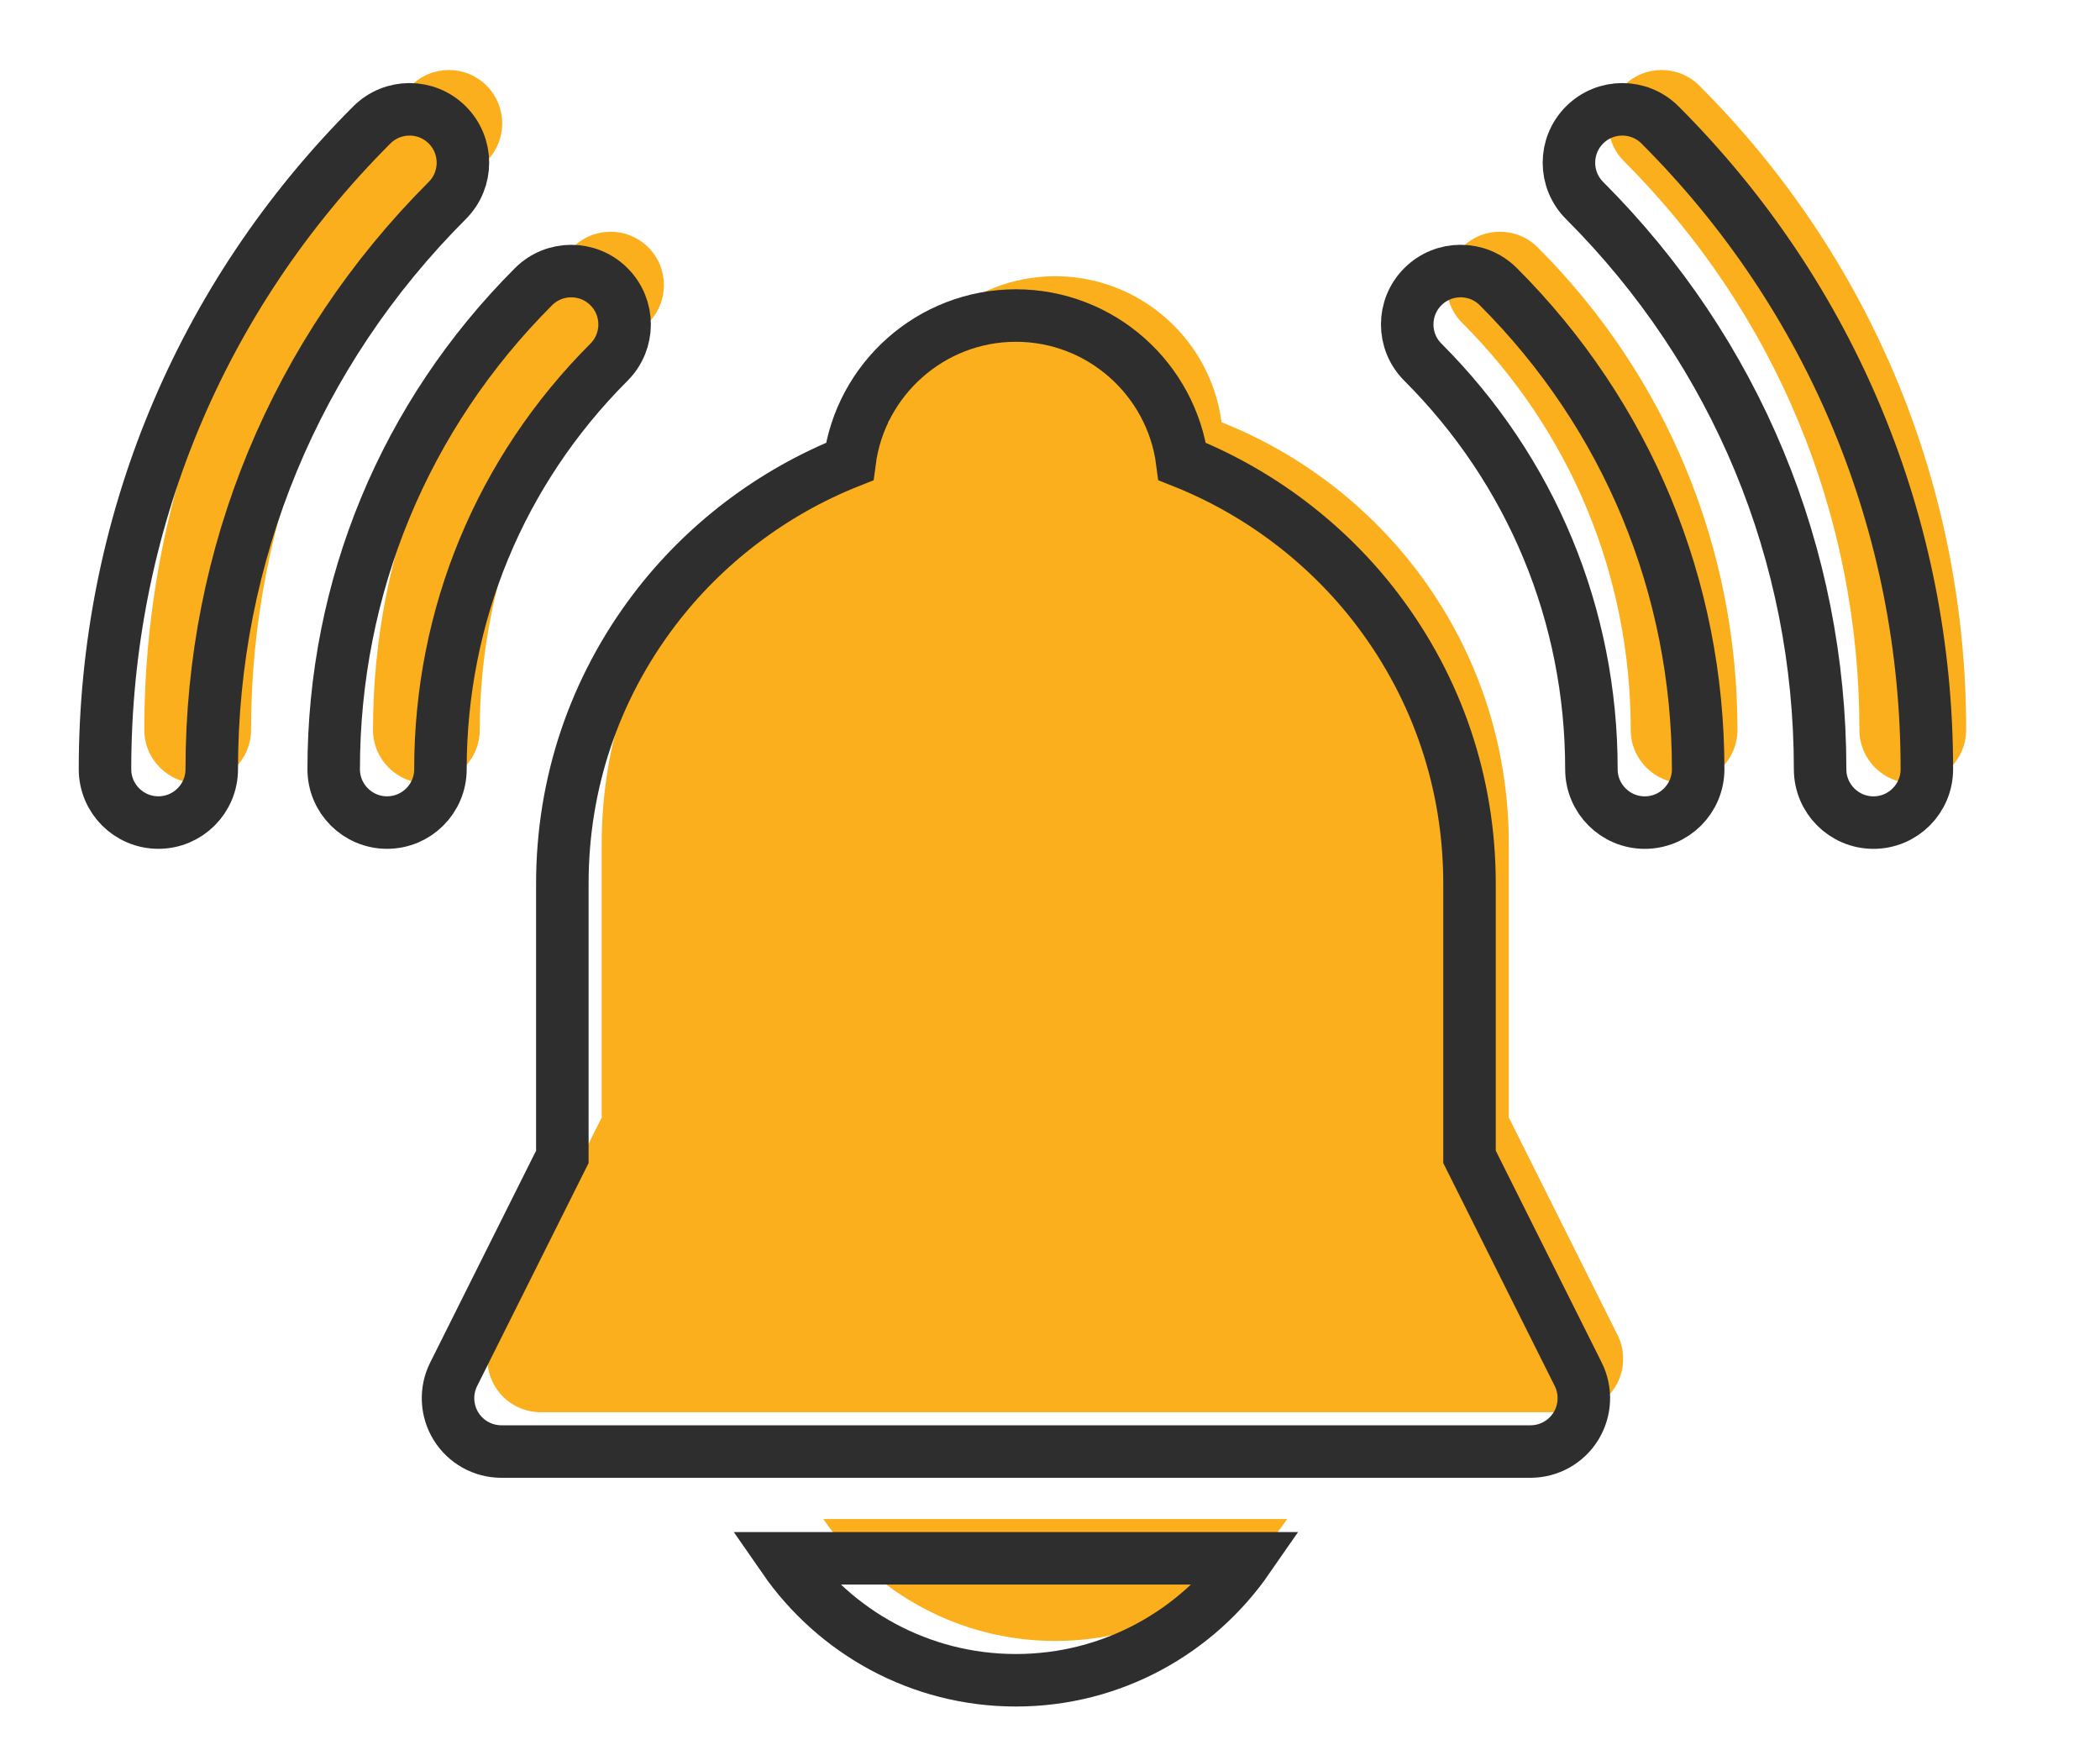
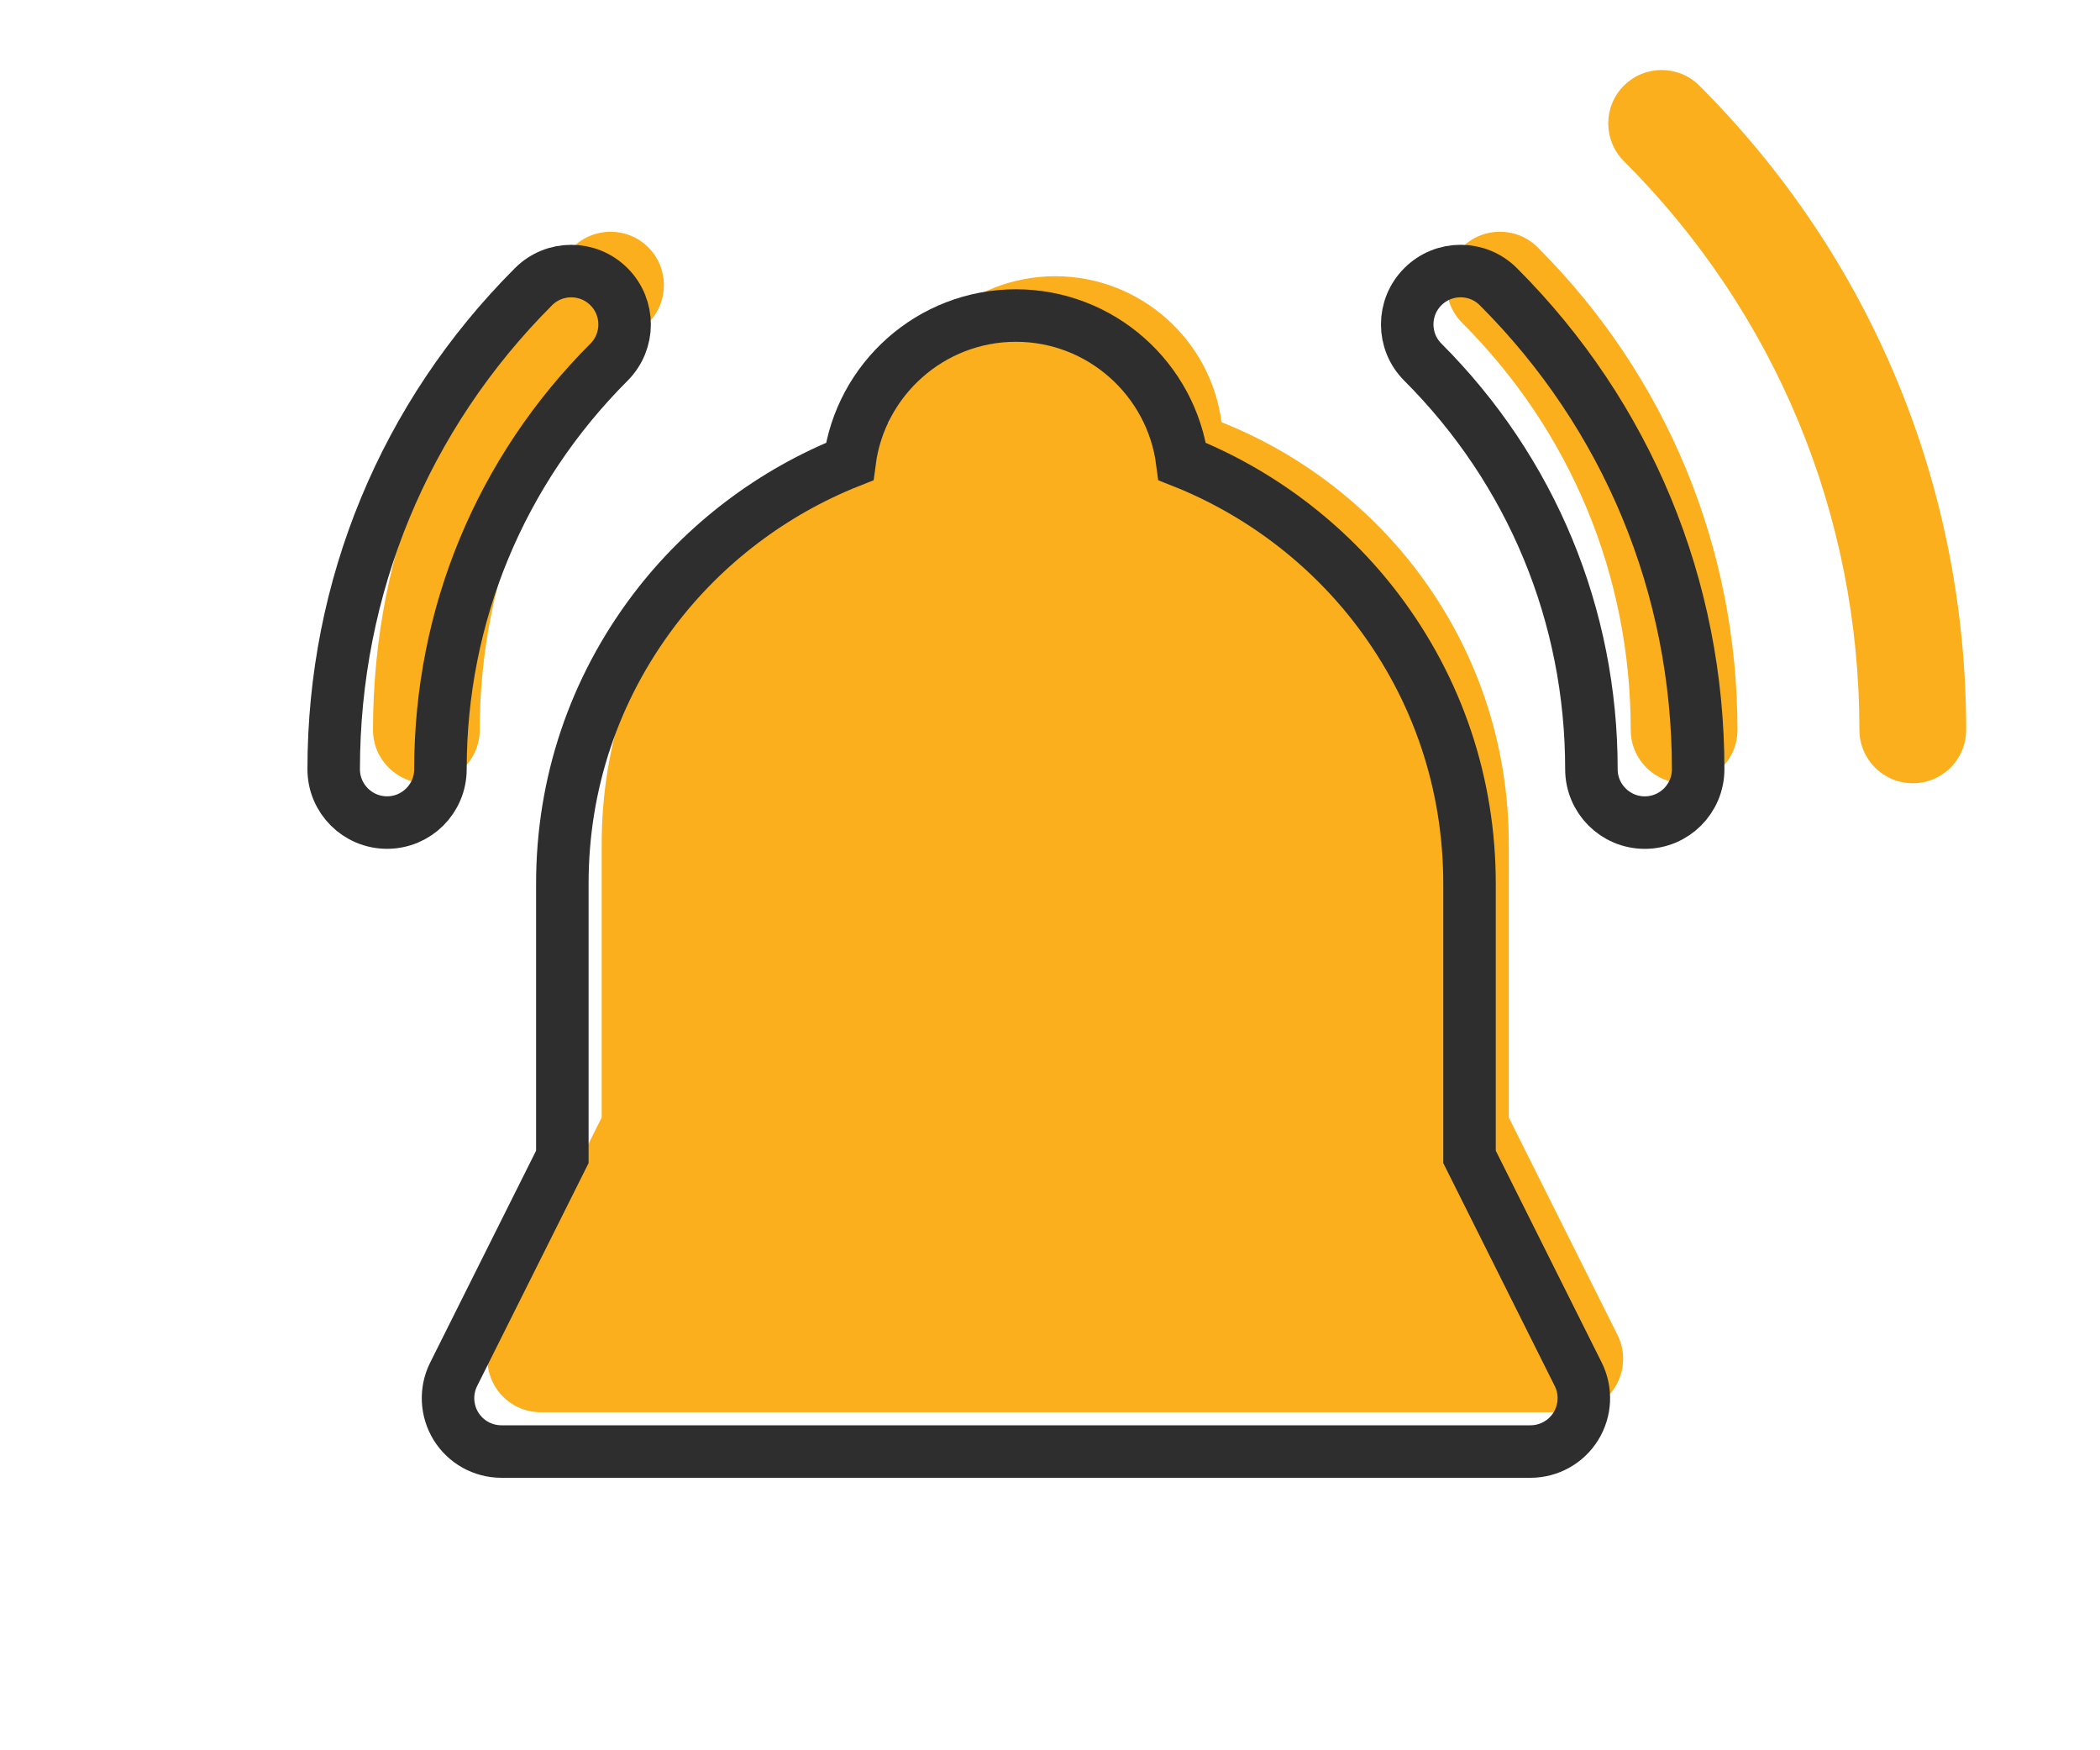
<svg xmlns="http://www.w3.org/2000/svg" width="60" height="50" viewBox="0 0 60 50" fill="none">
  <path d="M48.553 2.447C47.957 1.851 46.992 1.851 46.396 2.447C45.801 3.042 45.801 4.008 46.397 4.603C50.736 8.943 53.126 14.713 53.126 20.85C53.126 21.692 53.809 22.375 54.651 22.375C55.493 22.375 56.176 21.692 56.176 20.85C56.176 13.898 53.469 7.362 48.553 2.447V2.447Z" fill="#FBAF1C" />
-   <path d="M13.903 2.447C13.307 1.851 12.342 1.851 11.746 2.447C6.83 7.363 4.123 13.898 4.123 20.85C4.123 21.692 4.806 22.375 5.648 22.375C6.49 22.375 7.173 21.692 7.173 20.85C7.173 14.713 9.563 8.943 13.903 4.603C14.498 4.008 14.498 3.042 13.903 2.447V2.447Z" fill="#FBAF1C" />
  <path d="M41.776 7.066C41.181 7.662 41.181 8.627 41.776 9.223C44.882 12.329 46.592 16.458 46.592 20.85C46.592 21.692 47.275 22.375 48.117 22.375C48.96 22.375 49.642 21.692 49.642 20.85C49.642 15.643 47.615 10.748 43.933 7.066C43.337 6.471 42.371 6.471 41.776 7.066Z" fill="#FBAF1C" />
  <path d="M18.523 7.067C17.927 6.471 16.962 6.472 16.366 7.067C12.684 10.749 10.657 15.644 10.657 20.85C10.657 21.692 11.34 22.375 12.182 22.375C13.024 22.375 13.707 21.692 13.707 20.85C13.707 16.459 15.417 12.329 18.523 9.224C19.118 8.628 19.118 7.662 18.523 7.067Z" fill="#FBAF1C" />
  <path d="M43.109 31.924V24.117C43.109 21.27 42.202 18.567 40.487 16.303C39.053 14.41 37.098 12.932 34.901 12.062C34.596 9.712 32.581 7.891 30.15 7.891C27.718 7.891 25.704 9.712 25.398 12.062C23.201 12.932 21.246 14.41 19.813 16.303C18.097 18.567 17.191 21.27 17.191 24.117V31.924L14.085 38.136C13.849 38.609 13.874 39.17 14.152 39.62C14.429 40.07 14.92 40.343 15.449 40.343H44.851C45.379 40.343 45.87 40.07 46.148 39.62C46.426 39.17 46.451 38.609 46.215 38.136L43.109 31.924Z" fill="#FBAF1C" />
-   <path d="M30.15 46.877C32.895 46.877 35.323 45.496 36.779 43.393H23.521C24.976 45.496 27.404 46.877 30.15 46.877Z" fill="#FBAF1C" />
-   <path d="M47.43 3.57C46.834 2.974 45.869 2.974 45.273 3.57C44.678 4.166 44.678 5.131 45.273 5.727C49.613 10.066 52.003 15.836 52.003 21.974C52.003 22.816 52.686 23.499 53.528 23.499C54.37 23.499 55.053 22.816 55.053 21.974C55.053 15.021 52.346 8.486 47.43 3.57V3.57Z" stroke="#2E2E2E" stroke-width="1.5" />
-   <path d="M12.78 3.57C12.184 2.974 11.219 2.974 10.623 3.57C5.707 8.486 3 15.022 3 21.974C3 22.816 3.683 23.498 4.525 23.498C5.367 23.498 6.05 22.816 6.05 21.974C6.05 15.836 8.44 10.066 12.78 5.727C13.375 5.131 13.375 4.166 12.78 3.57V3.57Z" stroke="#2E2E2E" stroke-width="1.5" />
  <path d="M40.653 8.19C40.057 8.785 40.057 9.751 40.653 10.346C43.759 13.452 45.469 17.581 45.469 21.974C45.469 22.816 46.152 23.499 46.994 23.499C47.837 23.499 48.519 22.816 48.519 21.974C48.519 16.766 46.492 11.871 42.809 8.189C42.214 7.594 41.248 7.594 40.653 8.19Z" stroke="#2E2E2E" stroke-width="1.5" />
  <path d="M17.399 8.19C16.804 7.595 15.838 7.595 15.243 8.19C11.561 11.872 9.534 16.767 9.534 21.974C9.534 22.816 10.217 23.498 11.059 23.498C11.901 23.498 12.584 22.816 12.584 21.974C12.584 17.582 14.294 13.453 17.399 10.347C17.995 9.751 17.995 8.786 17.399 8.19Z" stroke="#2E2E2E" stroke-width="1.5" />
  <path d="M41.986 33.048V25.24C41.986 22.393 41.079 19.691 39.364 17.426C37.93 15.533 35.975 14.055 33.778 13.184C33.472 10.835 31.458 9.014 29.026 9.014C26.595 9.014 24.581 10.835 24.275 13.184C22.078 14.055 20.123 15.533 18.689 17.426C16.974 19.691 16.067 22.393 16.067 25.24V33.048L12.962 39.259C12.725 39.732 12.751 40.293 13.028 40.743C13.306 41.193 13.797 41.466 14.326 41.466H43.727C44.256 41.466 44.747 41.193 45.025 40.743C45.303 40.293 45.328 39.732 45.092 39.259L41.986 33.048Z" stroke="#2E2E2E" stroke-width="1.5" />
-   <path d="M29.026 48C31.772 48 34.2 46.619 35.656 44.516H22.397C23.853 46.619 26.281 48 29.026 48Z" stroke="#2E2E2E" stroke-width="1.5" />
</svg>